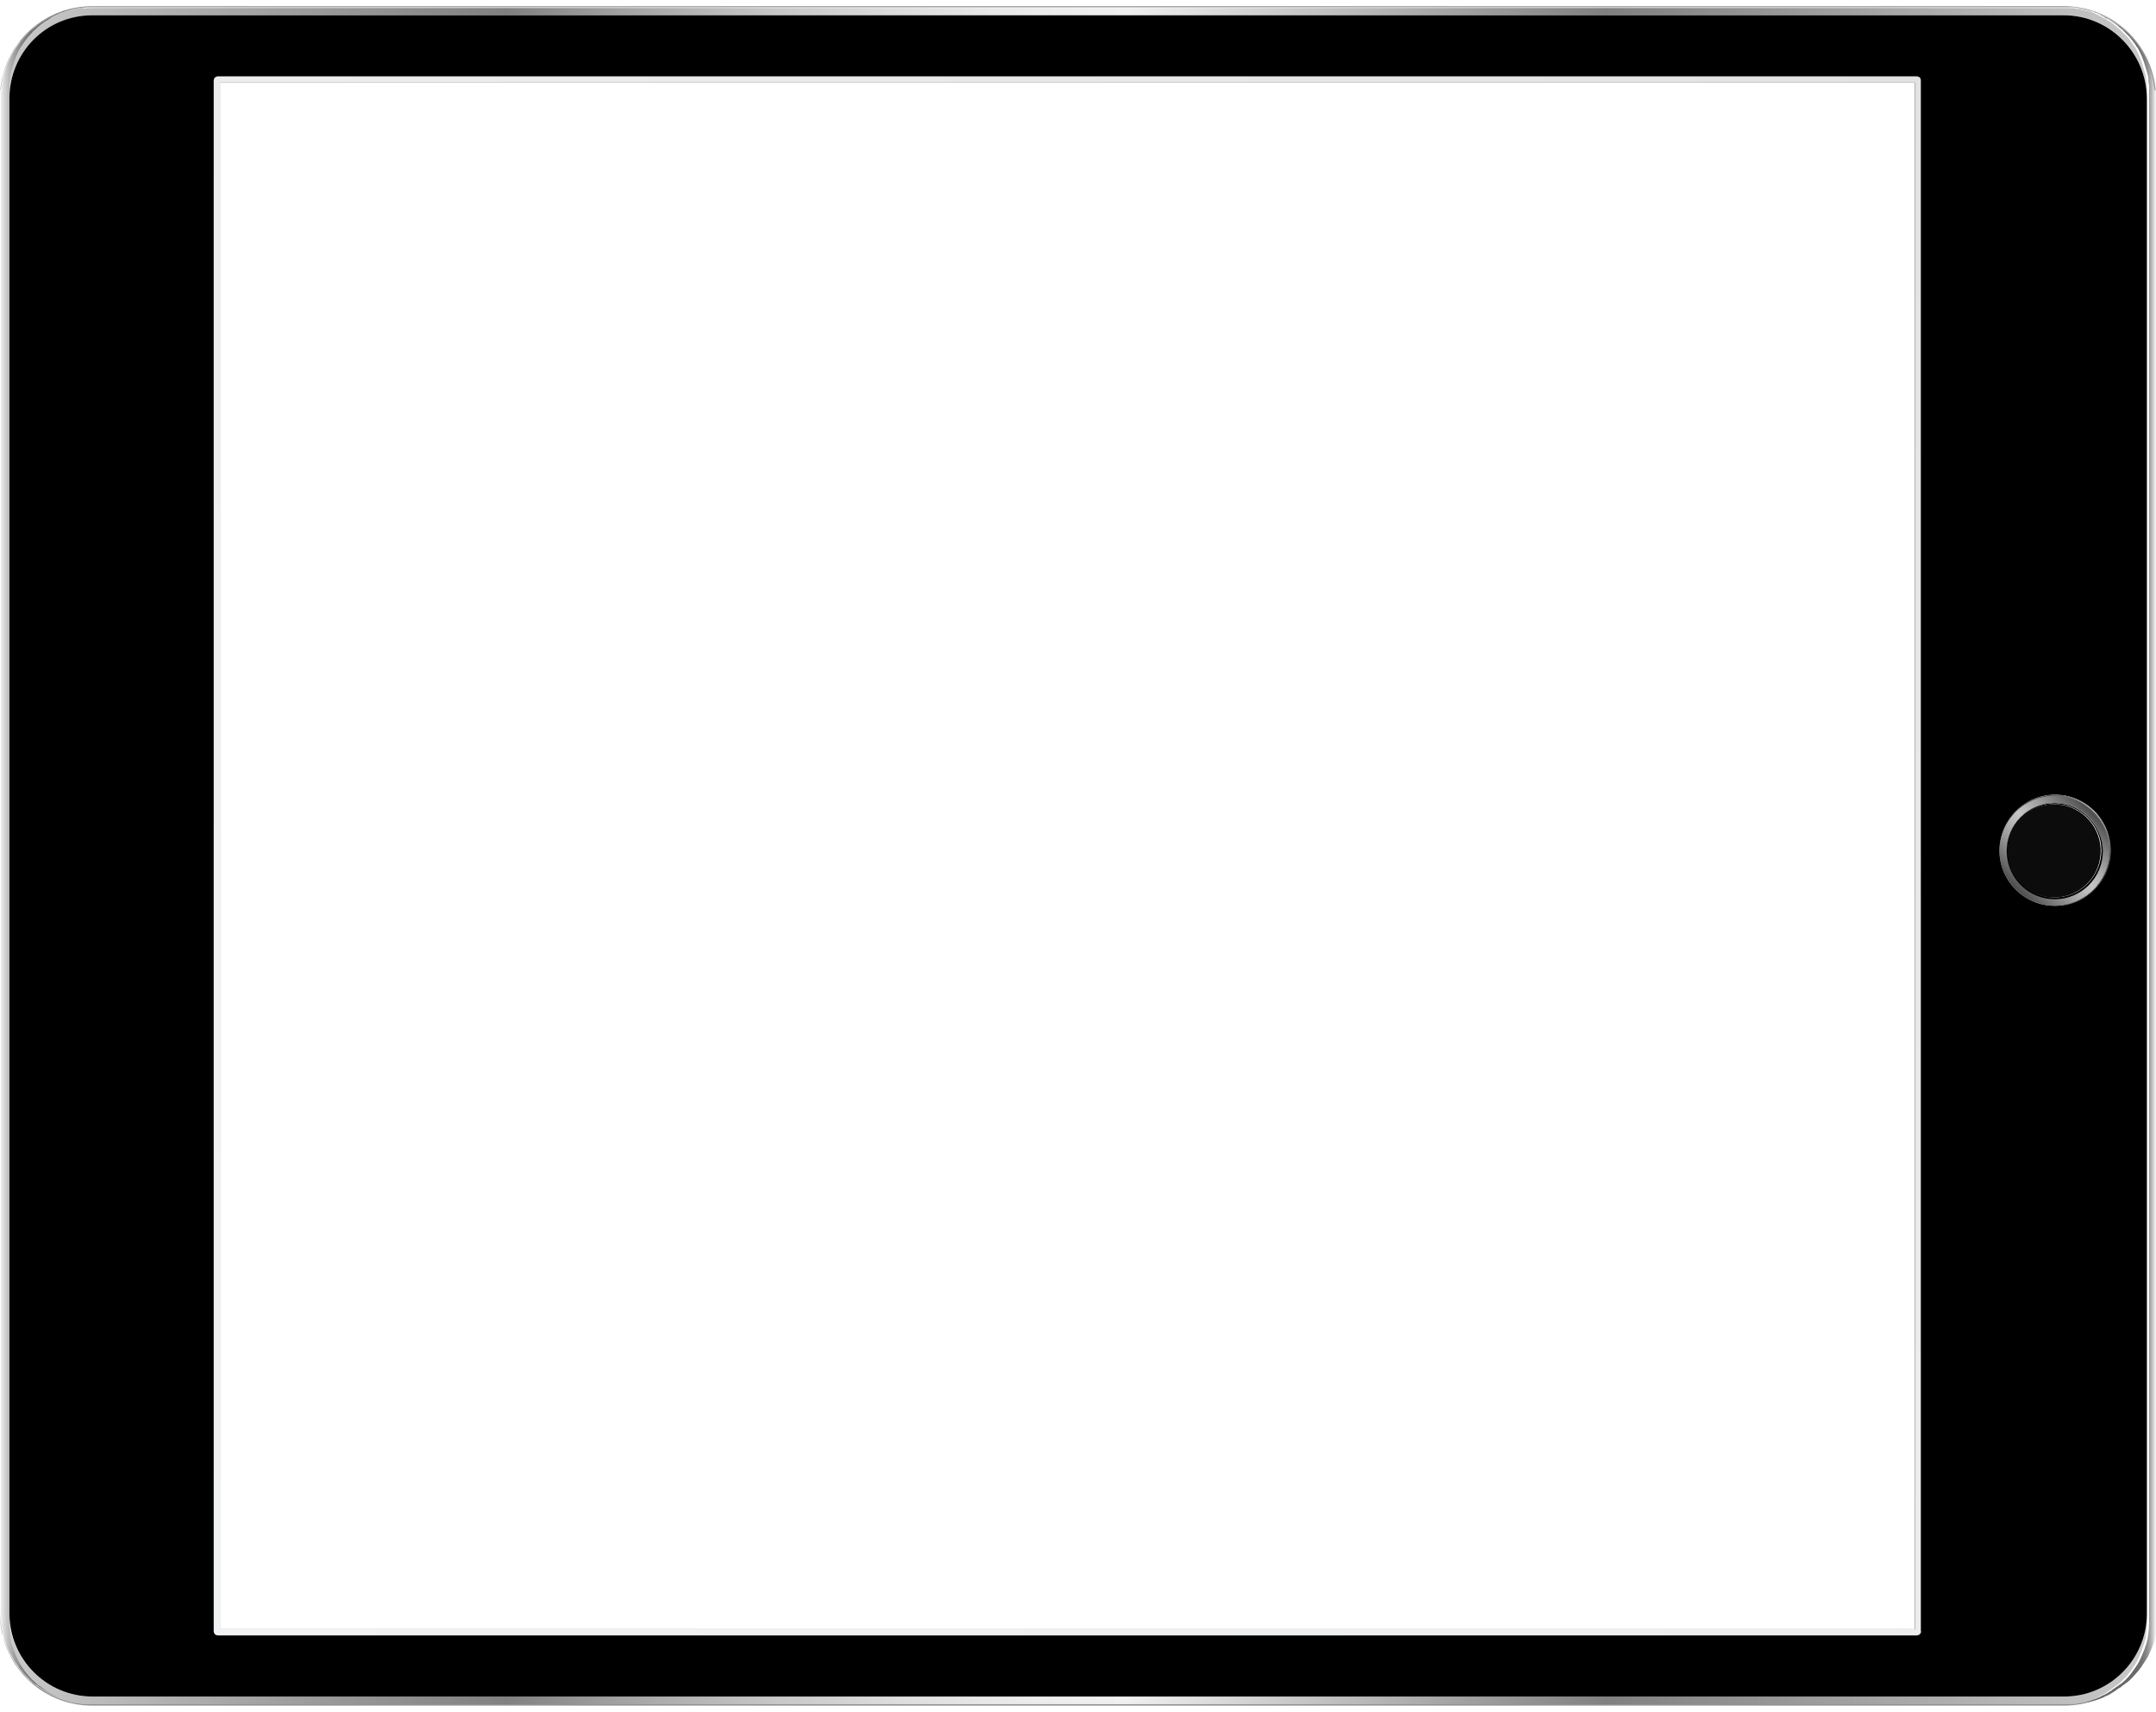
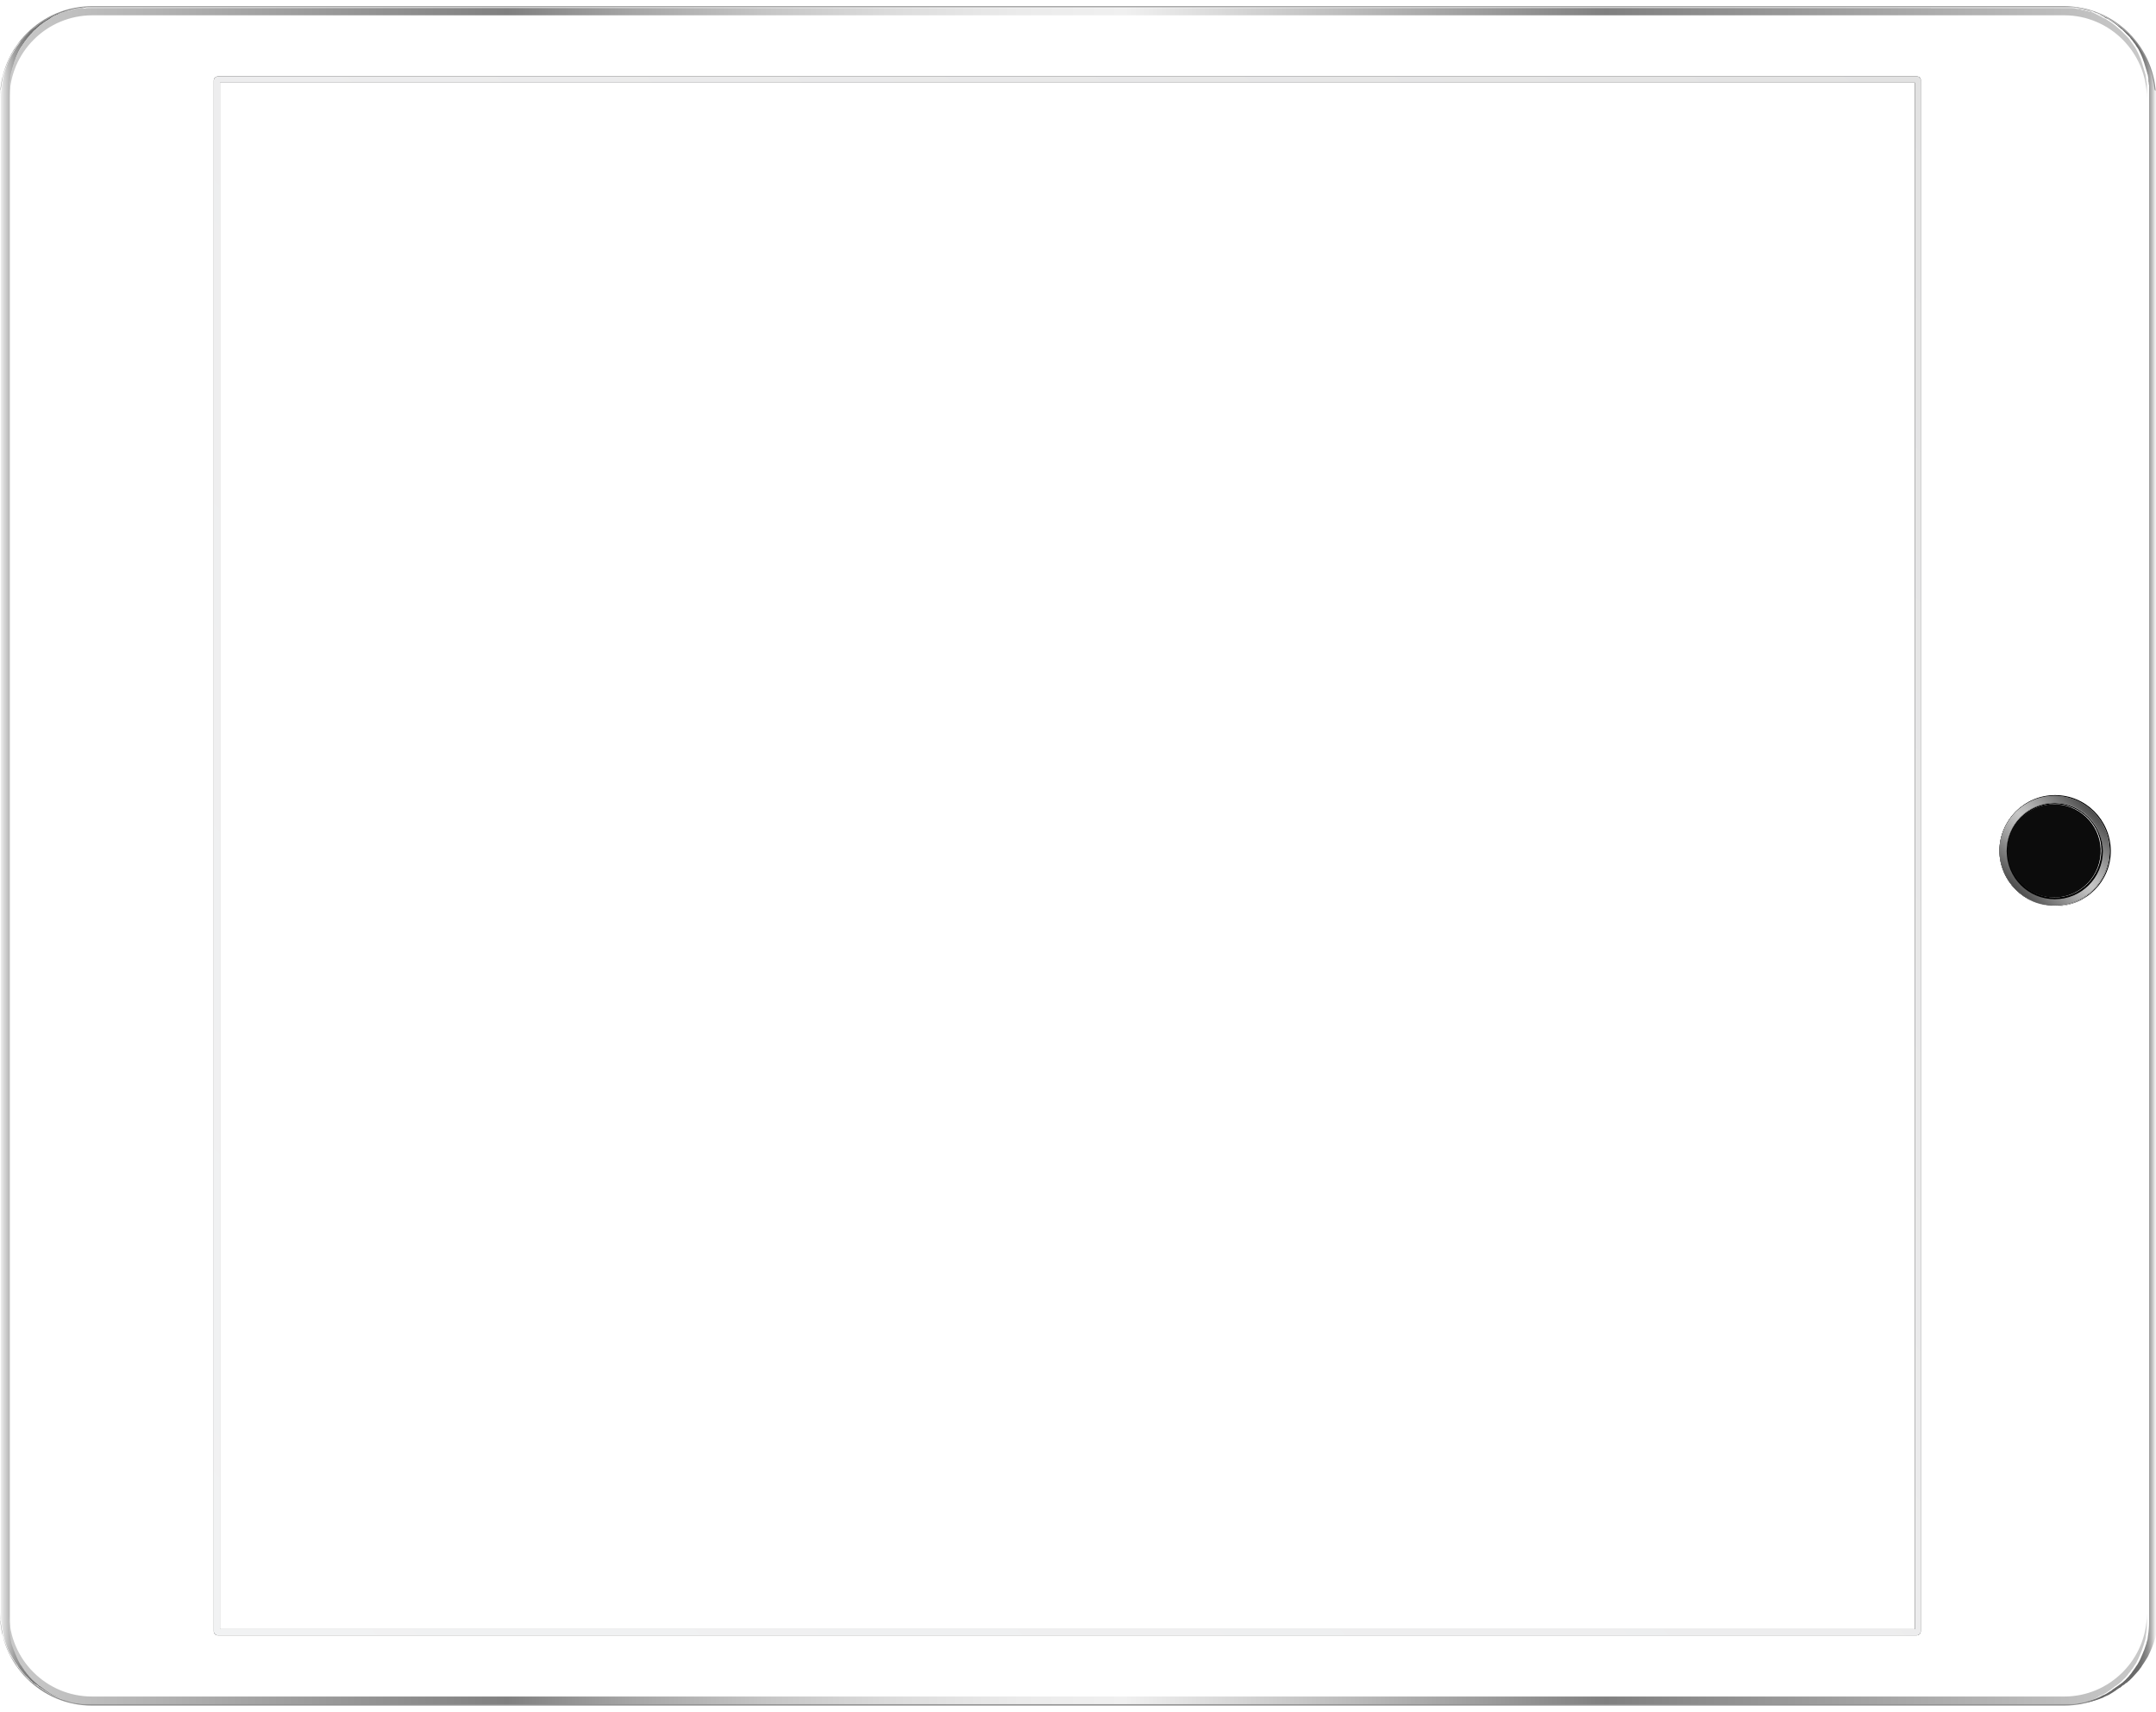
<svg xmlns="http://www.w3.org/2000/svg" version="1.1" id="Capa_1" x="0px" y="0px" viewBox="0 0 592 470" style="enable-background:new 0 0 592 470;" xml:space="preserve">
  <style type="text/css">
	.st0{fill:none;}
	.st1{fill:#929292;}
	.st2{fill:url(#SVGID_1_);}
	.st3{fill:none;stroke:#DFDFDF;stroke-width:0;stroke-linecap:round;stroke-linejoin:round;}
	.st4{fill:url(#SVGID_00000003103142881458362140000007532589171136629919_);}
	.st5{fill:url(#SVGID_00000134950354828805765290000002055373272719859353_);}
	.st6{fill:url(#SVGID_00000046308111303053171130000009582413557331439515_);}
	.st7{fill:url(#SVGID_00000181068803423594308570000012355103664032616639_);}
	.st8{fill:url(#SVGID_00000035505235282835672300000015697002230367983028_);}
	.st9{fill:url(#SVGID_00000111896434072367343360000017240515557236577458_);}
	.st10{fill:url(#SVGID_00000009583619899324237590000009500361363077358245_);}
	.st11{fill:url(#SVGID_00000170993628606989517810000017578887002236511675_);}
	.st12{fill:url(#SVGID_00000108309279011100317790000007749852638233367954_);}
	.st13{fill:url(#SVGID_00000072268734833475364010000016612219551294280624_);}
	.st14{fill:url(#SVGID_00000034067019537058597240000017055361010977978754_);}
	.st15{fill:#0C0C0C;}
</style>
  <g>
    <path class="st0" d="M578.1,465.3c-0.3,0.1-0.6,0.3-0.9,0.4C577.5,465.6,577.8,465.5,578.1,465.3z" />
    <path class="st0" d="M23,2c-0.2,0-0.4,0-0.6,0.1c-0.2,0-0.4,0.1-0.6,0.1C22.3,2.1,22.6,2.1,23,2z" />
-     <path class="st0" d="M23.3,2c-0.1,0-0.3,0-0.4,0c0,0,0.1,0,0.1,0C23.1,2,23.2,2,23.3,2z" />
-     <path class="st0" d="M579.3,5.3c1,0.6,2,1.2,2.9,2C581.2,6.6,580.3,5.9,579.3,5.3z" />
    <path class="st0" d="M14.8,465.8c-0.3-0.1-0.6-0.3-0.9-0.4C14.2,465.5,14.5,465.6,14.8,465.8z" />
    <path class="st0" d="M9.8,7.3c0.9-0.7,1.9-1.4,2.9-2C11.7,5.9,10.7,6.6,9.8,7.3z" />
    <path class="st1" d="M566.7,1.7H25.3C11.3,1.7,0,13,0,27v416c0,14,11.3,25.3,25.3,25.3h541.4c14,0,25.3-11.3,25.3-25.3V27   C592,13,580.7,1.7,566.7,1.7z M591.8,443c0,0.6,0,1.3-0.1,1.9c0,0.2,0,0.4-0.1,0.6c-0.1,1-0.3,2-0.5,3c0,0.2-0.1,0.4-0.1,0.6   c0,0.2-0.1,0.3-0.1,0.5c-0.5,1.8-1.1,3.5-2,5l-0.3,0.5c-0.4,0.7-0.8,1.4-1.3,2c-0.1,0.2-0.2,0.3-0.3,0.5c-0.2,0.3-0.4,0.6-0.6,0.8   c-0.6,0.7-1.2,1.4-1.8,2c-0.1,0.1-0.3,0.3-0.4,0.4c-0.1,0.1-0.1,0.1-0.2,0.2c-0.1,0.1-0.1,0.1-0.2,0.2c-0.2,0.2-0.4,0.4-0.7,0.6   c-0.2,0.2-0.4,0.4-0.7,0.5c-0.1,0.1-0.2,0.2-0.3,0.2c-0.1,0.1-0.1,0.1-0.2,0.1c-0.2,0.2-0.5,0.4-0.7,0.6c0,0,0,0-0.1,0   c-0.3,0.2-0.6,0.4-0.9,0.6c0,0-0.1,0-0.1,0.1c-0.3,0.2-0.6,0.4-0.9,0.6c-0.3,0.2-0.7,0.4-1,0.6c-0.1,0-0.1,0.1-0.2,0.1   c-0.3,0.1-0.6,0.3-0.9,0.4c-0.3,0.2-0.7,0.3-1.1,0.5c-0.4,0.2-0.7,0.3-1.1,0.4c-0.6,0.2-1.1,0.4-1.7,0.5c-0.6,0.2-1.2,0.3-1.8,0.4   c-0.4,0.1-0.8,0.2-1.2,0.2c-0.4,0-0.7,0.1-1.1,0.1c-0.1,0-0.1,0-0.2,0c-0.2,0-0.4,0-0.6,0c-0.2,0-0.4,0-0.7,0c-0.4,0-0.8,0-1.2,0   H25.3c-0.4,0-0.8,0-1.2,0c-0.2,0-0.4,0-0.7,0c-0.2,0-0.4,0-0.5,0c-0.1,0-0.1,0-0.2,0c-0.4,0-0.7-0.1-1.1-0.1   c-0.4-0.1-0.8-0.1-1.2-0.2c-0.6-0.1-1.2-0.3-1.8-0.4c-0.6-0.2-1.1-0.3-1.7-0.5c-0.4-0.1-0.8-0.3-1.1-0.4c-0.4-0.1-0.7-0.3-1.1-0.5   c-0.3-0.1-0.6-0.3-0.9-0.4c-0.1,0-0.1-0.1-0.2-0.1c-0.3-0.2-0.7-0.4-1-0.6c-0.3-0.2-0.6-0.4-0.9-0.6c0,0-0.1,0-0.1-0.1   c-0.3-0.2-0.6-0.4-0.9-0.6c0,0,0,0-0.1,0c-0.3-0.2-0.5-0.4-0.7-0.6c-0.1,0-0.1-0.1-0.2-0.1c-0.1-0.1-0.2-0.1-0.3-0.2   c-0.2-0.2-0.4-0.4-0.7-0.5c-0.2-0.2-0.4-0.4-0.7-0.6c-0.1-0.1-0.1-0.1-0.2-0.2c-0.1-0.1-0.2-0.1-0.2-0.2c-0.1-0.1-0.3-0.3-0.4-0.4   c-0.6-0.7-1.2-1.3-1.8-2c-0.2-0.3-0.4-0.6-0.6-0.8c-0.1-0.2-0.2-0.3-0.3-0.5c-0.4-0.6-0.9-1.3-1.3-2c-0.1-0.2-0.2-0.3-0.3-0.5   c-0.8-1.6-1.5-3.3-2-5c-0.1-0.2-0.1-0.3-0.1-0.5c-0.1-0.2-0.1-0.4-0.1-0.6c-0.2-1-0.4-2-0.5-3c0-0.2,0-0.4-0.1-0.6   c0-0.6-0.1-1.2-0.1-1.9V27c0-0.6,0-1.3,0.1-1.9c0-0.2,0-0.3,0.1-0.5c0.1-1.1,0.3-2.1,0.5-3.1c0-0.2,0.1-0.4,0.1-0.6   c0-0.1,0.1-0.3,0.1-0.4c0.5-1.8,1.2-3.5,2-5.1c0.1-0.2,0.2-0.3,0.3-0.5c0.2-0.4,0.4-0.7,0.6-1c0.1-0.1,0.2-0.3,0.3-0.5   c0.1-0.2,0.2-0.3,0.3-0.5c0.3-0.4,0.6-0.9,1-1.3C5.7,11.3,5.9,11.2,6,11c0.2-0.3,0.5-0.6,0.7-0.8C6.9,10,7,9.8,7.2,9.7   C7.5,9.4,7.7,9.1,8,8.9c0,0,0,0,0,0c0.6-0.5,1.1-1,1.7-1.5c0,0,0,0,0,0c0.9-0.7,1.9-1.4,2.9-2c0.3-0.2,0.7-0.4,1-0.6   c0.1,0,0.1-0.1,0.2-0.1c0.3-0.1,0.6-0.3,0.9-0.4c0.4-0.2,0.7-0.3,1.1-0.5c0.4-0.2,0.7-0.3,1.1-0.4c0.4-0.1,0.7-0.2,1.1-0.4   c0,0,0,0,0.1,0c0.4-0.1,0.7-0.2,1.1-0.3c0.4-0.1,0.8-0.2,1.2-0.3c0.4-0.1,0.8-0.1,1.2-0.2c0.3,0,0.5-0.1,0.8-0.1c0.1,0,0.2,0,0.3,0   c0.1,0,0.1,0,0.2,0c0.1,0,0.3,0,0.4,0C23.6,2,23.9,2,24.1,2c0.1,0,0.2,0,0.2,0c-0.1,0-0.2,0-0.2,0c0.1,0,0.2,0,0.2,0   c0.1,0,0.2,0,0.2,0h0.1c0.2,0,0.4,0,0.6,0h541.4c0.2,0,0.4,0,0.6,0h0.1c0.1,0,0.2,0,0.2,0c0.1,0,0.2,0,0.2,0c-0.1,0-0.2,0-0.2,0   c0.1,0,0.2,0,0.2,0c0.2,0,0.3,0,0.5,0c0.1,0,0.1,0,0.2,0c0.1,0,0.1,0,0.2,0h0.1c0.1,0,0.2,0,0.3,0c0.1,0,0.1,0,0.2,0   c0.4,0,0.7,0.1,1.1,0.1c0.4,0.1,0.8,0.1,1.2,0.2c0.4,0.1,0.8,0.2,1.2,0.3c0.4,0.1,0.8,0.2,1.1,0.3c0,0,0,0,0.1,0   c0.4,0.1,0.8,0.2,1.1,0.4c0.4,0.1,0.8,0.3,1.1,0.4c0.4,0.1,0.7,0.3,1.1,0.5c0.3,0.1,0.6,0.3,0.9,0.4c0.1,0,0.1,0.1,0.2,0.1   c0.3,0.2,0.7,0.4,1,0.6c1,0.6,2,1.2,2.9,2c0,0,0,0,0,0c0.6,0.5,1.2,1,1.7,1.5c0,0,0,0,0,0c0.3,0.3,0.5,0.5,0.8,0.8   c0.2,0.1,0.3,0.3,0.4,0.5c0.2,0.3,0.5,0.6,0.7,0.8c0.1,0.2,0.3,0.4,0.4,0.5c0.3,0.4,0.6,0.9,1,1.3c0.1,0.2,0.2,0.3,0.3,0.5   c0.1,0.1,0.2,0.3,0.3,0.5c0.2,0.3,0.4,0.7,0.6,1l0.3,0.5c0.8,1.6,1.5,3.3,2,5.1c0,0.1,0.1,0.3,0.1,0.4c0.1,0.2,0.1,0.4,0.1,0.6   c0.2,1,0.4,2,0.5,3.1c0,0.2,0,0.4,0.1,0.5c0,0.6,0.1,1.2,0.1,1.9V443z" />
    <linearGradient id="SVGID_1_" gradientUnits="userSpaceOnUse" x1="236.993" y1="996.762" x2="236.993" y2="973.536" gradientTransform="matrix(6.123234e-17 -1 1 6.123234e-17 -405 472)">
      <stop offset="0" style="stop-color:#F0F0F0" />
      <stop offset="8.188250e-03" style="stop-color:#E3E3E3" />
      <stop offset="3.241979e-02" style="stop-color:#C2C2C2" />
      <stop offset="5.955730e-02" style="stop-color:#A6A6A6" />
      <stop offset="8.985151e-02" style="stop-color:#8F8F8F" />
      <stop offset="0.125" style="stop-color:#7E7E7E" />
      <stop offset="0.167" style="stop-color:#717171" />
      <stop offset="0.224" style="stop-color:#6A6A6A" />
      <stop offset="0.361" style="stop-color:#686868" />
      <stop offset="0.369" style="stop-color:#686868" />
      <stop offset="1" style="stop-color:#666666" />
    </linearGradient>
    <path class="st2" d="M591.6,24.6c-0.1-1.1-0.3-2.1-0.5-3.1c0-0.2-0.1-0.4-0.1-0.6c0-0.1-0.1-0.3-0.1-0.4c-0.5-1.8-1.2-3.5-2-5.1   l-0.3-0.5c-0.2-0.4-0.4-0.7-0.6-1c-0.1-0.1-0.2-0.3-0.3-0.5c-0.1-0.2-0.2-0.3-0.3-0.5c-0.3-0.4-0.6-0.9-1-1.3   c-0.1-0.2-0.3-0.4-0.4-0.5c-0.2-0.3-0.5-0.6-0.7-0.8c-0.1-0.2-0.3-0.3-0.4-0.5c-0.3-0.3-0.5-0.6-0.8-0.8c0,0,0,0,0,0   c-0.6-0.5-1.1-1-1.7-1.5c0,0,0,0,0,0c-0.9-0.7-1.9-1.4-2.9-2c-0.3-0.2-0.7-0.4-1-0.6c-0.1,0-0.1-0.1-0.2-0.1   c-0.3-0.1-0.6-0.3-0.9-0.4c-0.3-0.2-0.7-0.3-1.1-0.5c-0.4-0.2-0.7-0.3-1.1-0.4c-0.4-0.1-0.7-0.3-1.1-0.4c0,0,0,0-0.1,0   c-0.4-0.1-0.8-0.2-1.1-0.3c-0.4-0.1-0.8-0.2-1.2-0.3c-0.4-0.1-0.8-0.2-1.2-0.2c-0.4,0-0.7-0.1-1.1-0.1c-0.1,0-0.1,0-0.2,0   c-0.1,0-0.2,0-0.3,0c0.1,0,0.2,0,0.2,0c0.4,0,0.8,0.1,1.1,0.1c0.2,0,0.4,0.1,0.5,0.1c0.2,0,0.4,0.1,0.7,0.1c0,0,0,0,0,0   c0.3,0.1,0.5,0.1,0.8,0.2l0.3,0.1c0,0,0.1,0,0.1,0c0.3,0.1,0.5,0.1,0.8,0.2c0.3,0.1,0.5,0.2,0.8,0.2c0,0,0.1,0,0.1,0   c0.1,0,0.3,0.1,0.4,0.1c0.2,0.1,0.4,0.2,0.7,0.2c0.1,0,0.1,0.1,0.2,0.1c0.2,0.1,0.4,0.2,0.6,0.3c0.3,0.1,0.6,0.3,0.8,0.4   c0.2,0.1,0.4,0.2,0.6,0.3c0.1,0.1,0.2,0.1,0.3,0.2l0.6,0.3c0,0,0,0,0.1,0c0.3,0.2,0.6,0.3,0.8,0.5c0.2,0.1,0.3,0.2,0.5,0.3   c0,0,0,0,0.1,0.1c0.2,0.1,0.4,0.3,0.6,0.4c0.3,0.2,0.5,0.4,0.8,0.6c0.1,0.1,0.1,0.1,0.2,0.2c0.2,0.2,0.4,0.3,0.6,0.5   c0.1,0.1,0.2,0.2,0.3,0.3c0,0,0,0,0.1,0c0.1,0.1,0.2,0.2,0.3,0.3l0.3,0.3c0.2,0.2,0.4,0.4,0.6,0.6c0,0,0,0.1,0.1,0.1   c0.1,0.1,0.1,0.1,0.2,0.2c0,0,0.1,0.1,0.1,0.1c0.2,0.2,0.4,0.4,0.6,0.6c0.2,0.3,0.4,0.6,0.7,0.9c0.2,0.2,0.3,0.5,0.5,0.7   c0.1,0.1,0.2,0.2,0.3,0.4c0.1,0.1,0.2,0.3,0.3,0.5c0.1,0.1,0.2,0.3,0.3,0.4c0.2,0.3,0.4,0.6,0.5,0.9c0.1,0.2,0.2,0.4,0.3,0.6   c0.2,0.4,0.4,0.9,0.6,1.4c0,0,0,0,0,0c0.1,0.2,0.1,0.4,0.2,0.5c0,0,0,0,0,0.1c0.1,0.2,0.1,0.3,0.2,0.5c0,0,0,0,0,0   c0.1,0.3,0.2,0.6,0.3,1c0.1,0.3,0.2,0.6,0.3,1c0,0.1,0.1,0.2,0.1,0.3c0.1,0.3,0.1,0.5,0.2,0.7c0,0,0,0.1,0,0.1c0,0.1,0,0.1,0.1,0.2   c0,0.2,0.1,0.3,0.1,0.5c0,0,0,0.1,0,0.1c0.1,0.3,0.1,0.5,0.1,0.8c0,0.1,0,0.2,0,0.3c0,0.2,0,0.4,0.1,0.6c0,0.2,0,0.5,0.1,0.7   c0,0.4,0,0.9,0,1.3V27v416v2.3c0,1.3-0.1,2.6-0.3,3.8c0,0.3-0.1,0.5-0.1,0.8v0.1c-0.1,0.4-0.2,0.7-0.3,1c0,0,0,0,0,0.1   c-0.1,0.3-0.2,0.6-0.3,0.9c-0.1,0.3-0.2,0.6-0.3,0.9c-0.1,0.2-0.2,0.5-0.3,0.7c-0.1,0.2-0.1,0.3-0.2,0.5c-0.2,0.5-0.4,0.9-0.6,1.4   c-0.1,0.2-0.2,0.4-0.3,0.6c-0.2,0.3-0.3,0.6-0.5,0.9c-0.1,0.2-0.2,0.3-0.3,0.4c-0.1,0.2-0.2,0.3-0.3,0.5c-0.1,0.1-0.2,0.3-0.3,0.4   c-0.2,0.2-0.3,0.5-0.5,0.7c-0.2,0.3-0.4,0.6-0.7,0.9c-0.2,0.3-0.4,0.5-0.6,0.7c-0.1,0.1-0.1,0.1-0.2,0.2c-0.2,0.2-0.4,0.5-0.7,0.7   c-0.3,0.3-0.5,0.5-0.8,0.7c-0.3,0.2-0.5,0.4-0.8,0.6c0,0.1-0.1,0.1-0.2,0.1c-0.3,0.2-0.5,0.4-0.8,0.6c-0.3,0.2-0.6,0.4-0.8,0.6   c0,0-0.1,0.1-0.1,0.1c-0.2,0.1-0.3,0.2-0.5,0.3c-0.2,0.1-0.4,0.3-0.6,0.4c0,0,0,0,0,0c-0.3,0.2-0.6,0.3-0.9,0.5c0,0,0,0-0.1,0   c-0.3,0.1-0.5,0.3-0.8,0.4c-0.2,0.1-0.3,0.2-0.5,0.3c-0.6,0.3-1.1,0.5-1.7,0.7c-0.3,0.1-0.6,0.2-0.8,0.3c-0.3,0.1-0.7,0.2-1,0.3   c-0.3,0.1-0.6,0.2-1,0.2c-0.2,0.1-0.4,0.1-0.7,0.1c-0.2,0-0.3,0.1-0.5,0.1c-0.4,0.1-0.7,0.1-1.1,0.1c-0.1,0-0.3,0-0.4,0   c0.2,0,0.4,0,0.6,0c0.1,0,0.1,0,0.2,0c0.4,0,0.7-0.1,1.1-0.1c0.4-0.1,0.8-0.1,1.2-0.2c0.6-0.1,1.2-0.3,1.8-0.4   c0.6-0.2,1.2-0.3,1.7-0.5c0.4-0.1,0.8-0.3,1.1-0.4c0.4-0.1,0.7-0.3,1.1-0.5c0.3-0.1,0.6-0.3,0.9-0.4c0.1,0,0.1-0.1,0.2-0.1   c0.3-0.2,0.7-0.4,1-0.6c0.3-0.2,0.6-0.4,0.9-0.6c0,0,0.1,0,0.1-0.1c0.3-0.2,0.6-0.4,0.9-0.6c0,0,0,0,0.1,0c0.3-0.2,0.5-0.4,0.7-0.6   c0.1,0,0.1-0.1,0.2-0.1c0.1-0.1,0.2-0.1,0.3-0.2c0.2-0.2,0.4-0.4,0.7-0.5c0.2-0.2,0.4-0.4,0.7-0.6c0.1-0.1,0.1-0.1,0.2-0.2   c0.1-0.1,0.1-0.1,0.2-0.2c0.1-0.1,0.3-0.3,0.4-0.4c0.6-0.7,1.2-1.3,1.8-2c0.2-0.3,0.4-0.6,0.6-0.8c0.1-0.2,0.2-0.3,0.3-0.5   c0.4-0.6,0.9-1.3,1.3-2l0.3-0.5c0.8-1.6,1.5-3.3,2-5c0.1-0.2,0.1-0.3,0.1-0.5c0.1-0.2,0.1-0.4,0.1-0.6c0.2-1,0.4-2,0.5-3   c0-0.2,0-0.4,0.1-0.6c0-0.6,0.1-1.2,0.1-1.9V27c0-0.6,0-1.3-0.1-1.9C591.7,24.9,591.7,24.8,591.6,24.6z" />
    <path class="st3" d="M567.6,1.9c0.1,0,0.2,0,0.2,0" />
    <linearGradient id="SVGID_00000168799455621460101480000008552302476526446474_" gradientUnits="userSpaceOnUse" x1="236.954" y1="428.451" x2="236.954" y2="405.224" gradientTransform="matrix(6.123234e-17 -1 1 6.123234e-17 -405 472)">
      <stop offset="0" style="stop-color:#666666" />
      <stop offset="0.422" style="stop-color:#686868" />
      <stop offset="0.573" style="stop-color:#6F6F6F" />
      <stop offset="0.682" style="stop-color:#7A7A7A" />
      <stop offset="0.769" style="stop-color:#8B8B8B" />
      <stop offset="0.844" style="stop-color:#A1A1A1" />
      <stop offset="0.91" style="stop-color:#BDBDBD" />
      <stop offset="0.969" style="stop-color:#DCDCDC" />
      <stop offset="1" style="stop-color:#F0F0F0" />
    </linearGradient>
    <path style="fill:url(#SVGID_00000168799455621460101480000008552302476526446474_);" d="M21.9,467.8c-0.2,0-0.4-0.1-0.5-0.1   c-0.2,0-0.4-0.1-0.7-0.1c-0.3-0.1-0.6-0.1-1-0.2c-0.4-0.1-0.7-0.2-1-0.3c-0.3-0.1-0.6-0.2-0.8-0.3c-0.6-0.2-1.2-0.4-1.7-0.7   c-0.2-0.1-0.4-0.2-0.5-0.3c-0.3-0.1-0.5-0.3-0.8-0.4c0,0,0,0-0.1,0c-0.3-0.2-0.6-0.3-0.9-0.5c0,0,0,0,0,0c-0.2-0.1-0.4-0.2-0.6-0.4   c-0.2-0.1-0.4-0.2-0.5-0.3c0,0-0.1-0.1-0.1-0.1c-0.3-0.2-0.6-0.4-0.8-0.6c-0.3-0.2-0.5-0.4-0.8-0.6c-0.1,0-0.1-0.1-0.2-0.1   c-0.3-0.2-0.5-0.4-0.7-0.6c-0.3-0.2-0.5-0.5-0.8-0.7c-0.2-0.2-0.4-0.5-0.7-0.7c-0.1-0.1-0.1-0.1-0.2-0.2c-0.2-0.2-0.4-0.5-0.6-0.7   c-0.3-0.3-0.5-0.6-0.7-0.9c-0.2-0.2-0.4-0.5-0.5-0.7c-0.1-0.1-0.2-0.2-0.3-0.4c-0.1-0.1-0.2-0.3-0.3-0.5c-0.1-0.1-0.2-0.3-0.3-0.4   c-0.2-0.3-0.4-0.6-0.5-0.9c-0.1-0.2-0.2-0.4-0.3-0.6c-0.2-0.4-0.4-0.9-0.6-1.4c-0.1-0.1-0.1-0.3-0.2-0.5c-0.1-0.2-0.2-0.5-0.3-0.7   c-0.1-0.3-0.2-0.6-0.3-0.9c-0.1-0.3-0.2-0.6-0.3-0.9c0,0,0,0,0-0.1c-0.1-0.3-0.2-0.7-0.2-1c0,0,0,0,0-0.1c-0.1-0.3-0.1-0.5-0.1-0.8   c-0.2-1.2-0.3-2.5-0.3-3.8V443V27v-2.3c0-1.3,0.1-2.5,0.3-3.8c0-0.3,0.1-0.6,0.1-0.8c0.1-0.4,0.2-0.7,0.3-1.1   c0.1-0.3,0.2-0.7,0.3-1c0.1-0.3,0.2-0.7,0.3-1c0.1-0.2,0.1-0.4,0.2-0.6c0.1-0.2,0.1-0.4,0.2-0.6c0.2-0.5,0.4-0.9,0.6-1.4   C5,14.3,5.1,14.2,5.2,14c0.2-0.3,0.3-0.6,0.5-0.9c0.1-0.2,0.2-0.3,0.3-0.4c0.1-0.2,0.2-0.3,0.3-0.5c0.1-0.1,0.2-0.3,0.3-0.4   c0.1-0.2,0.3-0.5,0.5-0.7c0.2-0.3,0.4-0.6,0.7-0.9C8,10,8.2,9.7,8.4,9.5c0.1-0.1,0.1-0.1,0.2-0.2C8.8,9.1,9,8.8,9.2,8.6   C9.4,8.4,9.6,8.2,9.9,8c0.1-0.1,0.2-0.2,0.3-0.3c0.2-0.2,0.4-0.3,0.6-0.5c0.1-0.1,0.1-0.1,0.2-0.2c0.3-0.2,0.5-0.4,0.8-0.6   c0.2-0.2,0.4-0.3,0.7-0.5c0.1-0.1,0.3-0.2,0.5-0.3c0.3-0.2,0.5-0.3,0.8-0.5C13.8,5,14,4.9,14.2,4.8c0.1-0.1,0.2-0.1,0.3-0.2   c0.2-0.1,0.4-0.2,0.6-0.3C15.4,4.2,15.7,4,16,3.9c0.2-0.1,0.4-0.2,0.6-0.3C17,3.5,17.5,3.3,18,3.1c0.3-0.1,0.5-0.2,0.8-0.2   c0.3-0.1,0.6-0.2,0.9-0.3c0.4-0.1,0.7-0.2,1.1-0.3c0.2,0,0.4-0.1,0.7-0.1c0.2,0,0.4-0.1,0.5-0.1c0.2,0,0.4-0.1,0.6-0.1   c-0.3,0-0.5,0.1-0.8,0.1c-0.4,0.1-0.8,0.1-1.2,0.2c-0.4,0.1-0.8,0.2-1.2,0.3c-0.4,0.1-0.8,0.2-1.1,0.3c0,0-0.1,0-0.1,0   c-0.4,0.1-0.7,0.2-1.1,0.4c-0.4,0.1-0.8,0.3-1.1,0.4c-0.4,0.1-0.7,0.3-1.1,0.5c-0.3,0.1-0.6,0.3-0.9,0.4c-0.1,0-0.1,0.1-0.2,0.1   c-0.3,0.2-0.7,0.4-1,0.6c-1,0.6-2,1.2-2.9,2c0,0,0,0,0,0C9.2,7.8,8.6,8.3,8,8.8c0,0,0,0,0,0C7.7,9.1,7.5,9.4,7.2,9.7   C7,9.8,6.9,10,6.8,10.1C6.5,10.4,6.3,10.7,6,11c-0.2,0.2-0.3,0.4-0.4,0.5c-0.3,0.4-0.7,0.9-1,1.3c-0.1,0.2-0.2,0.3-0.3,0.5   c-0.1,0.1-0.2,0.3-0.3,0.5c-0.2,0.3-0.4,0.7-0.6,1c-0.1,0.2-0.2,0.3-0.3,0.5c-0.9,1.6-1.5,3.3-2,5.1C1,20.6,1,20.8,1,20.9   c-0.1,0.2-0.1,0.4-0.1,0.6c-0.2,1-0.4,2-0.5,3.1c0,0.2,0,0.4-0.1,0.5c0,0.6-0.1,1.2-0.1,1.9v416c0,0.6,0,1.3,0.1,1.9   c0,0.2,0,0.4,0.1,0.6c0.1,1,0.3,2,0.5,3c0,0.2,0.1,0.4,0.1,0.6c0,0.2,0.1,0.3,0.1,0.5c0.5,1.8,1.1,3.5,2,5c0.1,0.2,0.2,0.3,0.3,0.5   c0.4,0.7,0.8,1.4,1.3,2c0.1,0.2,0.2,0.3,0.3,0.5c0.2,0.3,0.4,0.6,0.6,0.8c0.6,0.7,1.1,1.4,1.8,2c0.1,0.1,0.3,0.3,0.4,0.4   c0.1,0.1,0.1,0.1,0.2,0.2c0.1,0.1,0.1,0.1,0.2,0.2c0.2,0.2,0.4,0.4,0.7,0.6c0.2,0.2,0.4,0.4,0.7,0.5c0.1,0.1,0.2,0.2,0.3,0.2   c0.1,0.1,0.1,0.1,0.2,0.1c0.2,0.2,0.5,0.4,0.7,0.6c0,0,0,0,0.1,0c0.3,0.2,0.6,0.4,0.9,0.6c0,0,0.1,0,0.1,0.1   c0.3,0.2,0.6,0.4,0.9,0.6c0.3,0.2,0.7,0.4,1,0.6c0.1,0,0.1,0.1,0.2,0.1c0.3,0.1,0.6,0.3,0.9,0.4c0.4,0.2,0.7,0.3,1.1,0.5   c0.4,0.2,0.7,0.3,1.1,0.4c0.6,0.2,1.1,0.4,1.7,0.5c0.6,0.2,1.2,0.3,1.8,0.4c0.4,0.1,0.8,0.2,1.2,0.2c0.3,0,0.7,0.1,1.1,0.1   c0.1,0,0.1,0,0.2,0c0.2,0,0.4,0,0.5,0c-0.1,0-0.3,0-0.4,0C22.6,467.9,22.3,467.9,21.9,467.8z" />
-     <path class="st1" d="M21.7,467.8c-0.4-0.1-0.8-0.1-1.2-0.2C20.9,467.7,21.3,467.8,21.7,467.8z" />
+     <path class="st1" d="M21.7,467.8c-0.4-0.1-0.8-0.1-1.2-0.2C20.9,467.7,21.3,467.8,21.7,467.8" />
    <linearGradient id="SVGID_00000001623929057737630370000004716516291441537456_" gradientUnits="userSpaceOnUse" x1="4.287" y1="428.451" x2="4.287" y2="405.224" gradientTransform="matrix(6.123234e-17 -1 1 6.123234e-17 -405 472)">
      <stop offset="0" style="stop-color:#666666" />
      <stop offset="0.422" style="stop-color:#686868" />
      <stop offset="0.573" style="stop-color:#6F6F6F" />
      <stop offset="0.682" style="stop-color:#7A7A7A" />
      <stop offset="0.769" style="stop-color:#8B8B8B" />
      <stop offset="0.844" style="stop-color:#A1A1A1" />
      <stop offset="0.91" style="stop-color:#BDBDBD" />
      <stop offset="0.969" style="stop-color:#DCDCDC" />
      <stop offset="1" style="stop-color:#F0F0F0" />
    </linearGradient>
    <path style="fill:url(#SVGID_00000001623929057737630370000004716516291441537456_);" d="M21.7,467.8c-0.4-0.1-0.8-0.1-1.2-0.2   C20.9,467.7,21.3,467.8,21.7,467.8z" />
    <path class="st1" d="M20.5,2.4c0.4-0.1,0.8-0.2,1.2-0.2C21.3,2.2,20.9,2.3,20.5,2.4z" />
    <linearGradient id="SVGID_00000096048864518398441130000003781877138542310330_" gradientUnits="userSpaceOnUse" x1="469.713" y1="428.451" x2="469.713" y2="405.224" gradientTransform="matrix(6.123234e-17 -1 1 6.123234e-17 -405 472)">
      <stop offset="0" style="stop-color:#666666" />
      <stop offset="0.422" style="stop-color:#686868" />
      <stop offset="0.573" style="stop-color:#6F6F6F" />
      <stop offset="0.682" style="stop-color:#7A7A7A" />
      <stop offset="0.769" style="stop-color:#8B8B8B" />
      <stop offset="0.844" style="stop-color:#A1A1A1" />
      <stop offset="0.91" style="stop-color:#BDBDBD" />
      <stop offset="0.969" style="stop-color:#DCDCDC" />
      <stop offset="1" style="stop-color:#F0F0F0" />
    </linearGradient>
    <path style="fill:url(#SVGID_00000096048864518398441130000003781877138542310330_);" d="M20.5,2.4c0.4-0.1,0.8-0.2,1.2-0.2   C21.3,2.2,20.9,2.3,20.5,2.4z" />
    <linearGradient id="SVGID_00000013911876199282877510000011610441678749749138_" gradientUnits="userSpaceOnUse" x1="469.911" y1="427.738" x2="469.97" y2="427.738" gradientTransform="matrix(6.123234e-17 -1 1 6.123234e-17 -405 472)">
      <stop offset="0" style="stop-color:#666666" />
      <stop offset="0.422" style="stop-color:#686868" />
      <stop offset="0.573" style="stop-color:#6F6F6F" />
      <stop offset="0.682" style="stop-color:#7A7A7A" />
      <stop offset="0.769" style="stop-color:#8B8B8B" />
      <stop offset="0.844" style="stop-color:#A1A1A1" />
      <stop offset="0.91" style="stop-color:#BDBDBD" />
      <stop offset="0.969" style="stop-color:#DCDCDC" />
      <stop offset="1" style="stop-color:#F0F0F0" />
    </linearGradient>
    <path style="fill:url(#SVGID_00000013911876199282877510000011610441678749749138_);" d="M22.9,2c-0.1,0-0.1,0-0.2,0   c-0.1,0-0.2,0-0.3,0c0.2,0,0.4,0,0.6-0.1C23,2,22.9,2,22.9,2z" />
    <path class="st3" d="M24.4,1.9c-0.1,0-0.2,0-0.2,0" />
    <linearGradient id="SVGID_00000158708570915777122140000000609143097551127446_" gradientUnits="userSpaceOnUse" x1="16.456" y1="994.437" x2="16.456" y2="407.55" gradientTransform="matrix(6.123234e-17 -1 1 6.123234e-17 -405 472)">
      <stop offset="0" style="stop-color:#C9C9C9" />
      <stop offset="0.253" style="stop-color:#808080" />
      <stop offset="0.478" style="stop-color:#F0F0F0" />
      <stop offset="0.527" style="stop-color:#EBEBEB" />
      <stop offset="0.584" style="stop-color:#DDDDDD" />
      <stop offset="0.645" style="stop-color:#C6C6C6" />
      <stop offset="0.708" style="stop-color:#A6A6A6" />
      <stop offset="0.767" style="stop-color:#808080" />
      <stop offset="0.89" style="stop-color:#A5A5A5" />
      <stop offset="1" style="stop-color:#C9C9C9" />
    </linearGradient>
    <path style="fill:url(#SVGID_00000158708570915777122140000000609143097551127446_);" d="M570.1,467.8c0.2,0,0.4-0.1,0.5-0.1   c0.2,0,0.4-0.1,0.7-0.1c0.3-0.1,0.7-0.1,1-0.2c0.3-0.1,0.7-0.2,1-0.3c0.3-0.1,0.6-0.2,0.8-0.3c0.6-0.2,1.2-0.4,1.7-0.7   c0.2-0.1,0.4-0.2,0.5-0.3c0.3-0.1,0.5-0.3,0.8-0.4c0,0,0.1,0,0.1,0c0.3-0.2,0.6-0.3,0.9-0.5c0,0,0,0,0,0c0.2-0.1,0.4-0.2,0.6-0.4   c0.2-0.1,0.3-0.2,0.5-0.3c0,0,0.1-0.1,0.1-0.1c0.3-0.2,0.6-0.4,0.8-0.6c0.3-0.2,0.5-0.4,0.8-0.6c0.1,0,0.1-0.1,0.2-0.1   c0.3-0.2,0.5-0.4,0.8-0.6c0.3-0.2,0.5-0.5,0.8-0.7c0.2-0.2,0.4-0.5,0.7-0.7c0.1-0.1,0.1-0.1,0.2-0.2c0.2-0.2,0.4-0.5,0.6-0.7   c0.2-0.3,0.4-0.6,0.7-0.9c0.2-0.2,0.3-0.5,0.5-0.7c0.1-0.1,0.2-0.2,0.3-0.4c0.1-0.1,0.2-0.3,0.3-0.5c0.1-0.1,0.2-0.3,0.3-0.4   c0.2-0.3,0.4-0.6,0.5-0.9c0.1-0.2,0.2-0.4,0.3-0.6c0.2-0.4,0.4-0.9,0.6-1.4c0.1-0.1,0.1-0.3,0.2-0.5c0.1-0.2,0.2-0.5,0.3-0.7   c0.1-0.3,0.2-0.6,0.3-0.9c0.1-0.3,0.2-0.6,0.3-0.9c0,0,0,0,0-0.1c0.1-0.3,0.2-0.7,0.3-1v-0.1c0.1-0.3,0.1-0.5,0.1-0.8   c0.2-1.2,0.3-2.5,0.3-3.8V443c0,12.6-10.2,22.8-22.7,22.8H25.3c-12.6,0-22.8-10.2-22.8-22.8v2.3c0,1.3,0.1,2.6,0.3,3.8   c0,0.3,0.1,0.5,0.1,0.8c0,0,0,0,0,0.1c0.1,0.4,0.1,0.7,0.2,1c0,0,0,0,0,0.1c0.1,0.3,0.2,0.6,0.3,0.9c0.1,0.3,0.2,0.6,0.3,0.9   c0.1,0.2,0.2,0.5,0.3,0.7c0.1,0.2,0.1,0.3,0.2,0.5c0.2,0.5,0.4,0.9,0.6,1.4c0.1,0.2,0.2,0.4,0.3,0.6c0.2,0.3,0.3,0.6,0.5,0.9   c0.1,0.2,0.2,0.3,0.3,0.4c0.1,0.2,0.2,0.3,0.3,0.5c0.1,0.1,0.2,0.3,0.3,0.4c0.1,0.2,0.3,0.5,0.5,0.7c0.2,0.3,0.4,0.6,0.7,0.9   c0.2,0.3,0.4,0.5,0.6,0.7c0.1,0.1,0.1,0.1,0.2,0.2c0.2,0.2,0.4,0.5,0.7,0.7c0.3,0.3,0.5,0.5,0.8,0.7c0.2,0.2,0.5,0.4,0.7,0.6   c0,0.1,0.1,0.1,0.2,0.1c0.3,0.2,0.5,0.4,0.8,0.6c0.3,0.2,0.6,0.4,0.8,0.6c0,0,0.1,0.1,0.1,0.1c0.2,0.1,0.3,0.2,0.5,0.3   c0.2,0.1,0.4,0.3,0.6,0.4c0,0,0,0,0,0c0.3,0.2,0.6,0.3,0.9,0.5c0,0,0,0,0.1,0c0.3,0.1,0.5,0.3,0.8,0.4c0.2,0.1,0.3,0.2,0.5,0.3   c0.6,0.3,1.1,0.5,1.7,0.7c0.3,0.1,0.6,0.2,0.8,0.3c0.3,0.1,0.7,0.2,1,0.3c0.3,0.1,0.6,0.2,1,0.2c0.2,0.1,0.4,0.1,0.7,0.1   c0.2,0,0.4,0.1,0.5,0.1c0.4,0.1,0.7,0.1,1.1,0.1c0.1,0,0.3,0,0.4,0c0.2,0,0.4,0,0.7,0c0.4,0,0.8,0,1.2,0h541.4c0.4,0,0.8,0,1.2,0   c0.2,0,0.4,0,0.7,0c0.1,0,0.3,0,0.4,0C569.3,467.9,569.7,467.9,570.1,467.8z" />
    <linearGradient id="SVGID_00000022519435548189304830000004873933502723654322_" gradientUnits="userSpaceOnUse" x1="457.545" y1="994.437" x2="457.545" y2="407.55" gradientTransform="matrix(6.123234e-17 -1 1 6.123234e-17 -405 472)">
      <stop offset="0" style="stop-color:#C9C9C9" />
      <stop offset="0.253" style="stop-color:#808080" />
      <stop offset="0.478" style="stop-color:#F0F0F0" />
      <stop offset="0.527" style="stop-color:#EBEBEB" />
      <stop offset="0.584" style="stop-color:#DDDDDD" />
      <stop offset="0.645" style="stop-color:#C6C6C6" />
      <stop offset="0.708" style="stop-color:#A6A6A6" />
      <stop offset="0.767" style="stop-color:#808080" />
      <stop offset="0.89" style="stop-color:#A5A5A5" />
      <stop offset="1" style="stop-color:#C9C9C9" />
    </linearGradient>
    <path style="fill:url(#SVGID_00000022519435548189304830000004873933502723654322_);" d="M21.9,2.2c-0.2,0-0.4,0.1-0.5,0.1   c-0.2,0-0.4,0.1-0.7,0.1c-0.4,0.1-0.7,0.2-1.1,0.3c-0.3,0.1-0.6,0.2-0.9,0.3C18.5,3,18.2,3.1,18,3.1c-0.5,0.2-0.9,0.3-1.4,0.5   c-0.2,0.1-0.4,0.2-0.6,0.3c-0.3,0.1-0.6,0.3-0.8,0.4c-0.2,0.1-0.4,0.2-0.6,0.3c-0.1,0.1-0.2,0.1-0.3,0.2C14,4.9,13.8,5,13.6,5.2   c-0.3,0.2-0.5,0.3-0.8,0.5c-0.2,0.1-0.3,0.2-0.5,0.3c-0.2,0.2-0.4,0.3-0.7,0.5c-0.3,0.2-0.5,0.4-0.8,0.6c-0.1,0.1-0.1,0.1-0.2,0.2   c-0.2,0.2-0.4,0.3-0.6,0.5C10.1,7.8,10,7.9,9.9,8C9.6,8.2,9.4,8.4,9.2,8.6C9,8.8,8.8,9.1,8.6,9.3C8.5,9.3,8.4,9.4,8.4,9.5   C8.2,9.7,8,10,7.8,10.2c-0.3,0.3-0.5,0.6-0.7,0.9c-0.2,0.2-0.4,0.5-0.5,0.7c-0.1,0.1-0.2,0.2-0.3,0.4c-0.1,0.1-0.2,0.3-0.3,0.5   c-0.1,0.1-0.2,0.3-0.3,0.4c-0.2,0.3-0.4,0.6-0.5,0.9c-0.1,0.2-0.2,0.4-0.3,0.6c-0.2,0.4-0.4,0.9-0.6,1.4c-0.1,0.2-0.1,0.4-0.2,0.6   C4,16.7,3.9,16.8,3.9,17c-0.1,0.3-0.2,0.6-0.3,1c-0.1,0.3-0.2,0.6-0.3,1c-0.1,0.4-0.2,0.7-0.3,1.1c-0.1,0.3-0.1,0.5-0.1,0.8   c-0.2,1.2-0.3,2.5-0.3,3.8V27c0-12.6,10.2-22.8,22.8-22.8h541.4c12.5,0,22.7,10.2,22.7,22.8v-2.3c0-0.4,0-0.9,0-1.3   c0-0.2,0-0.5-0.1-0.7c0-0.2,0-0.4-0.1-0.6c0-0.1,0-0.2,0-0.3c0-0.3-0.1-0.5-0.1-0.8c0,0,0-0.1,0-0.1c0-0.2-0.1-0.3-0.1-0.5   c0-0.1,0-0.1-0.1-0.2c0,0,0-0.1,0-0.1c-0.1-0.2-0.1-0.5-0.2-0.7c0-0.1-0.1-0.2-0.1-0.3c-0.1-0.3-0.2-0.7-0.3-1   c-0.1-0.3-0.2-0.7-0.3-1c0,0,0,0,0,0c-0.1-0.2-0.1-0.3-0.2-0.5c0,0,0,0,0-0.1c-0.1-0.2-0.1-0.4-0.2-0.5c0,0,0,0,0,0   c-0.2-0.5-0.4-0.9-0.6-1.4c-0.1-0.2-0.2-0.4-0.3-0.6c-0.2-0.3-0.3-0.6-0.5-0.9c-0.1-0.2-0.2-0.3-0.3-0.4c-0.1-0.2-0.2-0.3-0.3-0.5   c-0.1-0.1-0.2-0.3-0.3-0.4c-0.2-0.2-0.3-0.5-0.5-0.7c-0.2-0.3-0.4-0.6-0.7-0.9c-0.2-0.2-0.4-0.4-0.6-0.6c0,0-0.1-0.1-0.1-0.1   c-0.1-0.1-0.1-0.1-0.2-0.2c0,0-0.1,0-0.1-0.1c-0.2-0.2-0.4-0.4-0.6-0.6l-0.3-0.3c-0.1-0.1-0.2-0.2-0.3-0.3c0,0,0,0-0.1,0   c-0.1-0.1-0.2-0.2-0.3-0.3c-0.2-0.2-0.4-0.3-0.6-0.5c-0.1-0.1-0.1-0.1-0.2-0.2c-0.3-0.2-0.5-0.4-0.8-0.6c-0.2-0.2-0.4-0.3-0.6-0.4   c0,0,0,0-0.1-0.1c-0.2-0.1-0.3-0.2-0.5-0.3c-0.3-0.2-0.5-0.3-0.8-0.5c0,0,0,0-0.1,0l-0.6-0.3c-0.1-0.1-0.2-0.1-0.3-0.2   c-0.2-0.1-0.4-0.2-0.6-0.3c-0.3-0.1-0.5-0.3-0.8-0.4c-0.2-0.1-0.4-0.2-0.6-0.3c-0.1,0-0.1-0.1-0.2-0.1c-0.2-0.1-0.4-0.2-0.7-0.2   c-0.1-0.1-0.3-0.1-0.4-0.1c0,0-0.1,0-0.1,0c-0.3-0.1-0.5-0.2-0.8-0.2c-0.3-0.1-0.5-0.2-0.8-0.2c0,0-0.1,0-0.1,0l-0.3-0.1   c-0.3-0.1-0.5-0.1-0.8-0.2c0,0,0,0,0,0c-0.2,0-0.4-0.1-0.7-0.1c-0.2,0-0.3-0.1-0.5-0.1c-0.4-0.1-0.7-0.1-1.1-0.1   c-0.1,0-0.1,0-0.2,0h-0.1c-0.1,0-0.1,0-0.2,0c-0.1,0-0.1,0-0.2,0c-0.2,0-0.3,0-0.5,0c-0.1,0-0.2,0-0.2,0c-0.1,0-0.2,0-0.2,0h-0.1   c-0.2,0-0.4,0-0.6,0H25.3c-0.2,0-0.4,0-0.6,0h-0.1c-0.1,0-0.2,0-0.2,0c-0.1,0-0.1,0-0.2,0c-0.3,0-0.5,0-0.8,0.1c-0.1,0-0.2,0-0.3,0   C22.6,2.1,22.3,2.1,21.9,2.2z" />
-     <path d="M566.7,4.2H25.3C12.7,4.2,2.6,14.4,2.6,27v416c0,12.6,10.2,22.8,22.8,22.8h541.4c12.5,0,22.7-10.2,22.7-22.8V27   C589.4,14.4,579.2,4.2,566.7,4.2z M527.5,447.9c0,0.6-0.5,1.1-1.1,1.1H59.8c-0.6,0-1.1-0.5-1.1-1.1V22.1c0-0.6,0.5-1.1,1.1-1.1   h466.5c0.6,0,1.1,0.5,1.1,1.1V447.9z M564.3,248.7C564.3,248.7,564.3,248.7,564.3,248.7c-0.1,0-0.1,0-0.1,0   c-8.3,0-15.1-6.7-15.1-15.1c0,0,0,0,0-0.1c0,0,0,0,0-0.1c0-8.4,6.8-15.2,15.2-15.2s15.2,6.8,15.2,15.2   C579.5,241.9,572.7,248.7,564.3,248.7z" />
    <path d="M526.4,21H59.8c-0.6,0-1.1,0.5-1.1,1.1v425.8c0,0.6,0.5,1.1,1.1,1.1h466.5c0.6,0,1.1-0.5,1.1-1.1V22.1   C527.5,21.5,527,21,526.4,21z M525.8,447.3H60.4V22.7h465.4V447.3z" />
    <linearGradient id="SVGID_00000104683377128461185480000016927286168813117116_" gradientUnits="userSpaceOnUse" x1="13.119" y1="474.212" x2="460.882" y2="921.974" gradientTransform="matrix(6.123234e-17 -1 1 6.123234e-17 -405 472)">
      <stop offset="0" style="stop-color:#F1F2F3" />
      <stop offset="0.495" style="stop-color:#EDEDEE" />
      <stop offset="1" style="stop-color:#E2E2E2" />
    </linearGradient>
    <path style="fill:url(#SVGID_00000104683377128461185480000016927286168813117116_);" d="M526.4,21H59.8c-0.6,0-1.1,0.5-1.1,1.1   v425.8c0,0.6,0.5,1.1,1.1,1.1h466.5c0.6,0,1.1-0.5,1.1-1.1V22.1C527.5,21.5,527,21,526.4,21z M525.8,447.3H60.4V22.7h465.4V447.3z" />
    <path d="M564.3,218.3c-8.4,0-15.2,6.8-15.2,15.2c0,0,0,0,0,0.1c0-8.3,6.8-15,15.1-15c8.3,0,15.1,6.7,15.1,15.1   c0,8.3-6.7,15-15,15.1c0,0,0,0,0.1,0c8.4,0,15.2-6.8,15.2-15.2C579.5,225.1,572.7,218.3,564.3,218.3z" />
    <linearGradient id="SVGID_00000140711941016176566700000002032480319544448676_" gradientUnits="userSpaceOnUse" x1="229.307" y1="981.629" x2="250.809" y2="960.127" gradientTransform="matrix(6.123234e-17 -1 1 6.123234e-17 -405 472)">
      <stop offset="0" style="stop-color:#303030" />
      <stop offset="2.246149e-02" style="stop-color:#393939" />
      <stop offset="0.191" style="stop-color:#757575" />
      <stop offset="0.334" style="stop-color:#A0A0A0" />
      <stop offset="0.445" style="stop-color:#BBBBBB" />
      <stop offset="0.51" style="stop-color:#C5C5C5" />
      <stop offset="0.574" style="stop-color:#BABABA" />
      <stop offset="0.685" style="stop-color:#9E9E9E" />
      <stop offset="0.83" style="stop-color:#6F6F6F" />
      <stop offset="1" style="stop-color:#303030" />
    </linearGradient>
-     <path style="fill:url(#SVGID_00000140711941016176566700000002032480319544448676_);" d="M564.3,218.3c-8.4,0-15.2,6.8-15.2,15.2   c0,0,0,0,0,0.1c0-8.3,6.8-15,15.1-15c8.3,0,15.1,6.7,15.1,15.1c0,8.3-6.7,15-15,15.1c0,0,0,0,0.1,0c8.4,0,15.2-6.8,15.2-15.2   C579.5,225.1,572.7,218.3,564.3,218.3z" />
    <path d="M549.1,233.6C549.1,233.6,549.1,233.6,549.1,233.6c0,8.4,6.7,15.1,15.1,15.1c0,0,0,0,0.1,0   C555.9,248.7,549.2,241.9,549.1,233.6z" />
    <linearGradient id="SVGID_00000023260118294521629030000004795620601502438826_" gradientUnits="userSpaceOnUse" x1="227.708" y1="958.528" x2="249.01" y2="979.83" gradientTransform="matrix(6.123234e-17 -1 1 6.123234e-17 -405 472)">
      <stop offset="0" style="stop-color:#4C4C4C" />
      <stop offset="0.137" style="stop-color:#757575" />
      <stop offset="0.304" style="stop-color:#A0A0A0" />
      <stop offset="0.434" style="stop-color:#BBBBBB" />
      <stop offset="0.51" style="stop-color:#C5C5C5" />
      <stop offset="0.585" style="stop-color:#BABABA" />
      <stop offset="0.715" style="stop-color:#9E9E9E" />
      <stop offset="0.884" style="stop-color:#707070" />
      <stop offset="1" style="stop-color:#4C4C4C" />
    </linearGradient>
    <path style="fill:url(#SVGID_00000023260118294521629030000004795620601502438826_);" d="M549.1,233.6   C549.1,233.6,549.1,233.6,549.1,233.6c0,8.4,6.7,15.1,15.1,15.1c0,0,0,0,0.1,0C555.9,248.7,549.2,241.9,549.1,233.6z" />
    <path d="M579.2,233.6c0-8.3-6.7-15.1-15.1-15.1c-8.3,0-15,6.7-15.1,15c0,8.3,6.8,15.1,15.1,15.1   C572.5,248.7,579.2,241.9,579.2,233.6z M564.2,246.8c-7.3,0-13.2-5.9-13.2-13.2c0-7.3,5.9-13.2,13.2-13.2c7.3,0,13.2,5.9,13.2,13.2   C577.3,240.9,571.4,246.8,564.2,246.8z" />
    <linearGradient id="SVGID_00000079446641782845469660000009940717166105364366_" gradientUnits="userSpaceOnUse" x1="227.63" y1="979.952" x2="249.131" y2="958.45" gradientTransform="matrix(6.123234e-17 -1 1 6.123234e-17 -405 472)">
      <stop offset="0" style="stop-color:#303030" />
      <stop offset="2.246149e-02" style="stop-color:#393939" />
      <stop offset="0.191" style="stop-color:#757575" />
      <stop offset="0.334" style="stop-color:#A0A0A0" />
      <stop offset="0.445" style="stop-color:#BBBBBB" />
      <stop offset="0.51" style="stop-color:#C5C5C5" />
      <stop offset="0.574" style="stop-color:#BABABA" />
      <stop offset="0.685" style="stop-color:#9E9E9E" />
      <stop offset="0.83" style="stop-color:#6F6F6F" />
      <stop offset="1" style="stop-color:#303030" />
    </linearGradient>
    <path style="fill:url(#SVGID_00000079446641782845469660000009940717166105364366_);" d="M579.2,233.6c0-8.3-6.7-15.1-15.1-15.1   c-8.3,0-15,6.7-15.1,15c0,8.3,6.8,15.1,15.1,15.1C572.5,248.7,579.2,241.9,579.2,233.6z M564.2,246.8c-7.3,0-13.2-5.9-13.2-13.2   c0-7.3,5.9-13.2,13.2-13.2c7.3,0,13.2,5.9,13.2,13.2C577.3,240.9,571.4,246.8,564.2,246.8z" />
    <linearGradient id="SVGID_00000051378138351246581810000010567128994530466703_" gradientUnits="userSpaceOnUse" x1="227.708" y1="958.528" x2="249.01" y2="979.83" gradientTransform="matrix(6.123234e-17 -1 1 6.123234e-17 -405 472)">
      <stop offset="0" style="stop-color:#4C4C4C" />
      <stop offset="0.137" style="stop-color:#757575" />
      <stop offset="0.304" style="stop-color:#A0A0A0" />
      <stop offset="0.434" style="stop-color:#BBBBBB" />
      <stop offset="0.51" style="stop-color:#C5C5C5" />
      <stop offset="0.585" style="stop-color:#BABABA" />
      <stop offset="0.715" style="stop-color:#9E9E9E" />
      <stop offset="0.884" style="stop-color:#707070" />
      <stop offset="1" style="stop-color:#4C4C4C" />
    </linearGradient>
    <path style="fill:url(#SVGID_00000051378138351246581810000010567128994530466703_);" d="M579.2,233.6c0-8.3-6.7-15.1-15.1-15.1   c-8.3,0-15,6.7-15.1,15c0,8.3,6.8,15.1,15.1,15.1C572.5,248.7,579.2,241.9,579.2,233.6z M564.2,246.8c-7.3,0-13.2-5.9-13.2-13.2   c0-7.3,5.9-13.2,13.2-13.2c7.3,0,13.2,5.9,13.2,13.2C577.3,240.9,571.4,246.8,564.2,246.8z" />
    <path d="M564.2,220.5c-7.3,0-13.2,5.9-13.2,13.2c0,7.3,5.9,13.2,13.2,13.2c7.3,0,13.2-5.9,13.2-13.2   C577.3,226.4,571.4,220.5,564.2,220.5z M564.2,246.4c-7,0-12.8-5.7-12.8-12.8c0-7,5.7-12.8,12.8-12.8s12.8,5.7,12.8,12.8   C576.9,240.7,571.2,246.4,564.2,246.4z" />
    <ellipse transform="matrix(0.16 -0.987 0.987 0.16 243.184 753.11)" class="st15" cx="564.2" cy="233.6" rx="12.8" ry="12.8" />
  </g>
</svg>